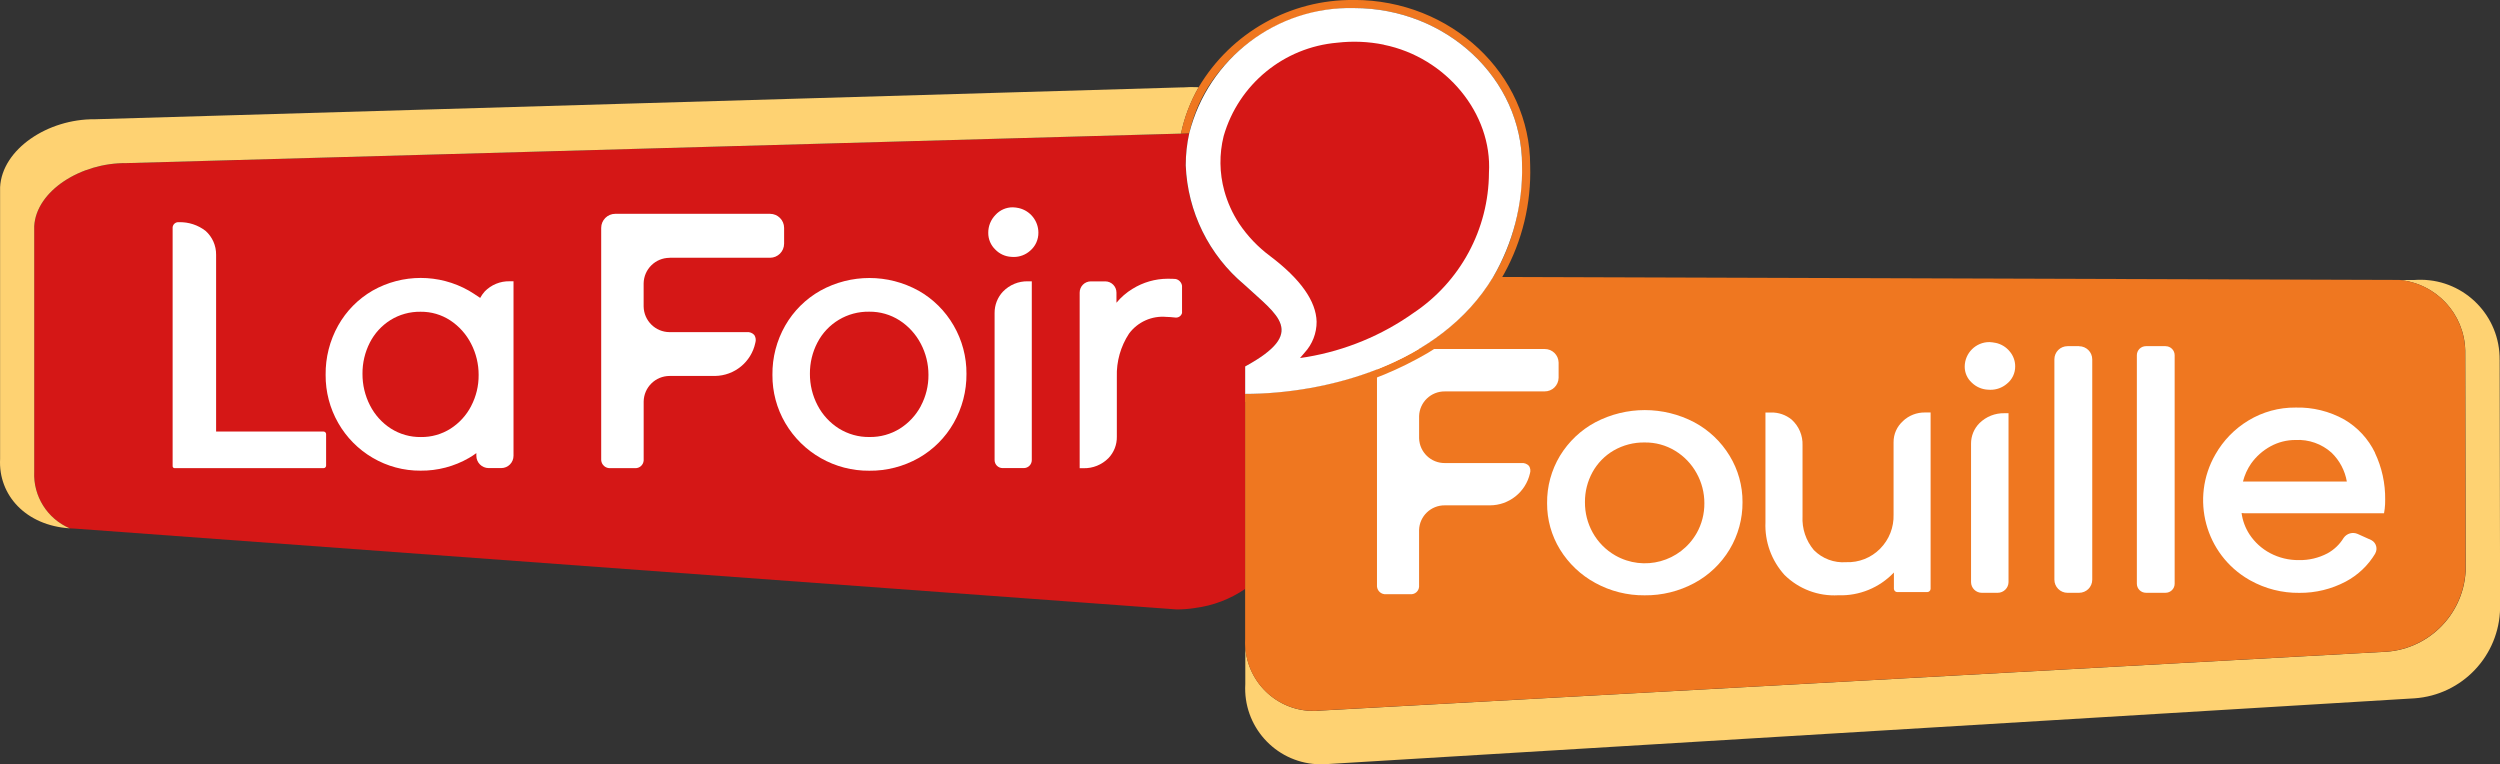
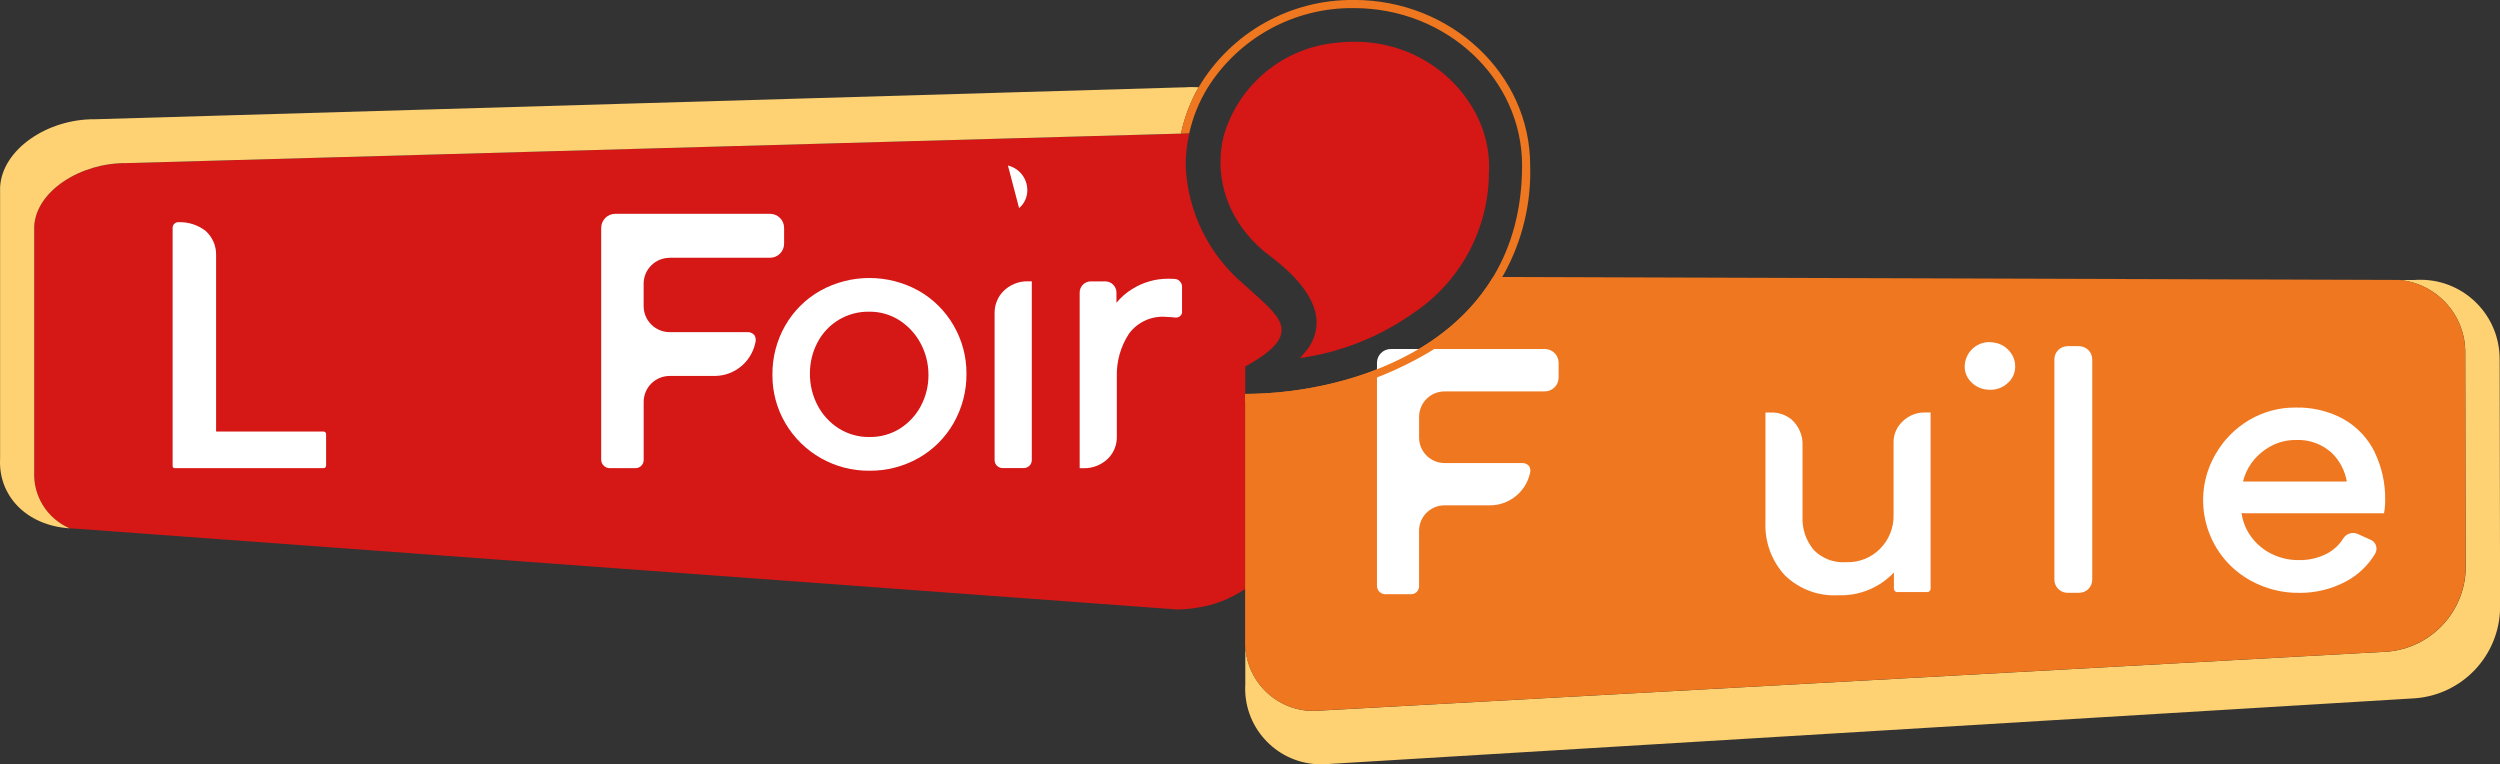
<svg xmlns="http://www.w3.org/2000/svg" id="Calque_2" data-name="Calque 2" viewBox="0 0 796.38 243.44">
  <rect x="0" y="0" width="796.38" height="243.44" fill="#333333" stroke="none" />
  <defs>
    <style>
      .cls-1 {
        fill: none;
      }

      .cls-2 {
        fill: #d51716;
      }

      .cls-3 {
        fill: #fed272;
      }

      .cls-4 {
        clip-path: url(#clippath-1);
      }

      .cls-5 {
        fill: #fff;
      }

      .cls-6 {
        clip-path: url(#clippath);
      }

      .cls-7 {
        fill: #ef7720;
      }
    </style>
    <clipPath id="clippath">
      <rect class="cls-1" width="796.38" height="243.44" />
    </clipPath>
    <clipPath id="clippath-1">
      <rect class="cls-1" width="796.38" height="243.44" />
    </clipPath>
  </defs>
  <g id="Calque_1-2" data-name="Calque 1">
    <g class="cls-6">
      <g class="cls-4">
        <g>
          <path class="cls-2" d="M396.65,116.75c19.86-10.85,10.43-16.13-.24-26.02-11.33-9.47-18.13-23.28-18.71-38.03,0-3.45.39-6.88,1.15-10.25-.46,0-.91.05-1.4.08L40.26,51.97c-14.55-.14-28.76,8.86-29.36,20.12v78.19c-.36,7.78,4.14,14.96,11.3,18.03.59.04,1.18.09,1.79.09l319.69,23.45,31.04,2.28c2.02.02,4.03-.14,6.02-.46,5.72-.74,11.18-2.83,15.94-6.09v-70.83h-.02Z" />
          <path class="cls-3" d="M796.26,114.68c.18-13.94-10.98-25.38-24.91-25.56-.75,0-1.5.01-2.25.07h-4.78c11.69,1.08,20.72,10.75,21,22.49l.12,70.36c-.84,14.16-12.39,25.31-26.57,25.64l-338.04,18.67c-11.96,1.31-22.72-7.32-24.04-19.28-.12-1.14-.16-2.28-.1-3.43v14.28c-.77,13.32,9.4,24.74,22.72,25.51,1.03.06,2.07.05,3.1-.02l346.65-20.96c15.18-1.07,27.01-13.57,27.25-28.78l-.14-78.99Z" />
          <path class="cls-7" d="M785.29,111.66c-.28-11.74-9.3-21.41-21-22.49l-288.64-.94c-16.95,28.21-53.7,37.26-79.01,37.26v78.12c-.58,12.02,8.69,22.24,20.71,22.82,1.14.06,2.29.02,3.43-.1l338.04-18.67c14.18-.33,25.74-11.48,26.57-25.64l-.11-70.36Z" />
          <path class="cls-3" d="M376.67,27.83L30.19,37.99C15.25,37.83.64,47.53.03,59.65v86.54c-.59,11.62,8.26,21.21,22.17,22.11-7.15-3.07-11.66-10.25-11.3-18.03v-78.19c.6-11.25,14.81-20.26,29.36-20.12l335.95-9.4c1.09-5.2,2.99-10.18,5.64-14.78-1.72-.09-3.45-.07-5.17.07" />
          <path class="cls-5" d="M103.03,137.46h-34.19v-56.32c.03-2.89-1.19-5.66-3.35-7.59-2.42-1.87-5.41-2.85-8.47-2.77-1-.12-1.91.6-2.03,1.6-.01.1-.02.21,0,.31v75.82c0,.34.28.62.62.62h47.47c.44,0,.8-.36.8-.8v-10.04c0-.45-.37-.82-.82-.82" />
-           <path class="cls-5" d="M154.41,92.85c-.56.62-1.05,1.31-1.45,2.05-1.37-.94-2.64-1.75-3.61-2.32-9.51-5.39-21.16-5.39-30.67,0-4.58,2.65-8.36,6.48-10.95,11.1-2.69,4.8-4.07,10.23-4,15.73-.04,5.37,1.34,10.67,4.01,15.33,2.62,4.59,6.39,8.41,10.95,11.08,4.63,2.73,9.92,4.15,15.29,4.11,5.4.05,10.72-1.34,15.4-4.04.82-.46,1.6-1,2.36-1.55v.84c0,2.17,1.75,3.92,3.91,3.93h4.02c2.17,0,3.92-1.76,3.91-3.93v-55.58h-1.26c-2.97-.06-5.83,1.11-7.91,3.24M150.08,129.37c-1.52,2.93-3.79,5.41-6.57,7.19-2.82,1.78-6.1,2.71-9.43,2.66-3.39.05-6.72-.89-9.59-2.72-2.82-1.82-5.1-4.36-6.62-7.35-1.6-3.11-2.42-6.57-2.4-10.06-.03-3.46.77-6.87,2.34-9.95,1.5-2.94,3.76-5.41,6.55-7.17,2.88-1.79,6.22-2.71,9.61-2.66,3.36-.04,6.66.92,9.47,2.76,2.82,1.86,5.1,4.42,6.63,7.42,1.59,3.07,2.41,6.49,2.4,9.95.03,3.46-.79,6.87-2.4,9.93" />
          <path class="cls-5" d="M292.6,92.6h0c-9.73-5.39-21.56-5.39-31.29,0-4.65,2.63-8.51,6.46-11.17,11.1-2.74,4.79-4.15,10.22-4.08,15.73-.04,5.38,1.37,10.68,4.09,15.33,5.56,9.49,15.77,15.28,26.76,15.19,5.5.06,10.92-1.34,15.71-4.04,4.66-2.65,8.52-6.5,11.17-11.16,2.72-4.77,4.13-10.18,4.08-15.67.04-5.4-1.37-10.71-4.08-15.38-2.67-4.63-6.52-8.46-11.17-11.1M293.33,129.36c-1.57,2.94-3.88,5.42-6.7,7.19-2.89,1.79-6.23,2.71-9.62,2.66-3.46.06-6.86-.89-9.8-2.72-2.86-1.81-5.2-4.35-6.76-7.35-1.63-3.1-2.47-6.56-2.45-10.06-.03-3.46.79-6.88,2.39-9.95,3.18-6.15,9.57-9.96,16.49-9.84,3.42-.04,6.78.92,9.66,2.76,2.86,1.84,5.19,4.4,6.77,7.42,1.62,3.06,2.46,6.48,2.45,9.95.03,3.46-.81,6.88-2.44,9.93" />
          <path class="cls-5" d="M319.52,92.86c-1.75,1.85-2.71,4.3-2.69,6.85v46.85c0,1.4,1.13,2.54,2.54,2.55h6.77c1.4,0,2.54-1.14,2.54-2.55h0v-56.95h-1.26c-2.97-.06-5.82,1.12-7.89,3.25" />
-           <path class="cls-5" d="M324.63,66.3c-.66-.15-1.32-.24-1.99-.26-2.11-.02-4.13.87-5.55,2.44-1.48,1.52-2.3,3.57-2.28,5.69-.02,2.01.79,3.93,2.24,5.32,1.33,1.39,3.14,2.22,5.06,2.33.27.03.54.04.8.04,1.94.01,3.81-.7,5.25-1.99h0c1.7-1.44,2.66-3.58,2.62-5.81-.03-3.7-2.57-6.9-6.17-7.76" />
+           <path class="cls-5" d="M324.63,66.3h0c1.7-1.44,2.66-3.58,2.62-5.81-.03-3.7-2.57-6.9-6.17-7.76" />
          <path class="cls-5" d="M374.48,88.87c-.46-.04-1.21-.08-2.55-.08-3.93.02-7.79,1.13-11.13,3.2-1.96,1.18-3.7,2.68-5.15,4.45v-3.23c0-1.97-1.59-3.57-3.56-3.58h-4.6c-1.97,0-3.57,1.61-3.56,3.58v55.94h1.23c2.97.07,5.83-1.09,7.93-3.2,1.76-1.83,2.72-4.27,2.68-6.81v-19.11c-.15-4.87,1.21-9.68,3.88-13.75,2.77-3.74,7.3-5.76,11.93-5.33.62,0,1.63.07,2.99.22h0c.92.03,1.73-.57,1.97-1.46v-8.67c-.15-1.09-.99-1.97-2.07-2.17" />
          <path class="cls-5" d="M213.31,82.11h31.98c2.48,0,4.49-2.01,4.49-4.49v-5.02c0-2.48-2.01-4.49-4.49-4.49h-49.3c-2.47,0-4.47,2.01-4.48,4.48v73.99c.1,1.5,1.4,2.64,2.9,2.55h7.86c1.44.09,2.67-1,2.77-2.44,0-.04,0-.07,0-.11v-18.67c.07-4.52,3.75-8.15,8.28-8.15h14.42c6.23-.07,11.58-4.45,12.87-10.55.26-.83.15-1.73-.31-2.47-.61-.69-1.52-1.05-2.44-.94h-24.55c-4.53-.01-8.21-3.65-8.28-8.18v-7.34c.07-4.52,3.75-8.15,8.28-8.15" />
-           <path class="cls-5" d="M539.72,134.52c-9.87-5.18-21.65-5.18-31.52,0-4.64,2.48-8.52,6.17-11.26,10.66-2.75,4.56-4.17,9.8-4.11,15.12-.03,5.2,1.39,10.31,4.11,14.74,2.75,4.47,6.63,8.15,11.24,10.65,4.81,2.64,10.22,4,15.71,3.95,5.52.06,10.96-1.28,15.82-3.89,4.65-2.5,8.54-6.2,11.26-10.73,2.73-4.55,4.15-9.76,4.11-15.06.03-5.21-1.39-10.33-4.11-14.78-2.73-4.5-6.62-8.18-11.25-10.66M540.46,169.85c-5.19,9.11-16.78,12.29-25.89,7.1-3.03-1.73-5.53-4.26-7.22-7.31-1.64-2.96-2.49-6.29-2.46-9.68-.03-3.34.8-6.63,2.41-9.56,1.58-2.86,3.9-5.24,6.73-6.89,3-1.73,6.42-2.62,9.88-2.56,3.43-.05,6.8.87,9.73,2.66,2.86,1.74,5.21,4.2,6.82,7.13,1.63,2.92,2.48,6.22,2.47,9.56.03,3.34-.82,6.63-2.46,9.55" />
          <path class="cls-5" d="M606.19,134.15h0c-1.93,1.72-3.02,4.18-2.99,6.76v22.99c.13,4.06-1.41,7.99-4.27,10.88-2.84,2.89-6.77,4.46-10.83,4.3-3.83.29-7.6-1.12-10.3-3.86-2.52-3-3.81-6.84-3.6-10.75v-22.6c.12-3.12-1.15-6.13-3.48-8.22-1.84-1.5-4.16-2.3-6.53-2.25h-1.8v34.97c-.26,6.17,1.92,12.19,6.06,16.77,4.54,4.49,10.78,6.85,17.15,6.48,6.67.24,13.12-2.41,17.71-7.25v5.16c0,.59.48,1.08,1.08,1.08h9.53c.59,0,1.08-.48,1.08-1.07h0v-56.15h-1.8c-2.61-.03-5.12.95-7.02,2.74" />
          <path class="cls-5" d="M635.73,109.23c-.66-.14-1.34-.23-2.01-.26-4.32,0-7.83,3.49-7.86,7.81-.01,1.95.81,3.81,2.25,5.11,1.37,1.34,3.18,2.14,5.1,2.24.27.02.53.04.8.04,1.94.02,3.82-.66,5.29-1.92h0c1.7-1.35,2.67-3.41,2.64-5.58,0-1.74-.63-3.43-1.77-4.75-1.13-1.38-2.7-2.33-4.45-2.7" />
          <path class="cls-5" d="M662.28,110.27h-3.65c-2.31,0-4.2,1.86-4.2,4.18h0v70.21c0,2.31,1.88,4.19,4.2,4.18h3.66c2.31,0,4.2-1.86,4.2-4.18h0v-70.19c0-2.31-1.89-4.18-4.2-4.18h0" />
-           <path class="cls-5" d="M689.84,110.27h-6.24c-1.6,0-2.9,1.29-2.9,2.88v72.79c0,1.6,1.3,2.89,2.9,2.89h6.24c1.6,0,2.9-1.29,2.9-2.88h0v-72.79c0-1.6-1.3-2.89-2.9-2.88" />
-           <path class="cls-5" d="M630.58,134.78c-1.75,1.74-2.72,4.12-2.7,6.58v44.05c0,1.9,1.55,3.44,3.45,3.43h5.03c1.9,0,3.45-1.53,3.46-3.43h0v-53.78h-1.31c-2.96-.06-5.81,1.07-7.92,3.14" />
          <path class="cls-5" d="M756.57,144.23c-2.14-4.42-5.55-8.11-9.79-10.59-4.74-2.64-10.1-3.96-15.52-3.81-5.28-.05-10.48,1.37-15,4.11-4.39,2.64-8.02,6.37-10.55,10.83-8.05,13.98-3.25,31.84,10.73,39.9.14.08.27.15.41.23,4.77,2.66,10.14,4.02,15.6,3.96,5.16.05,10.24-1.19,14.8-3.6,3.88-2.06,7.12-5.14,9.38-8.91,0-.01,0-.03,0-.04.84-1.47.34-3.34-1.12-4.19l-1.1-.51-3.35-1.51c-1.6-.72-3.48-.19-4.49,1.25-1.26,2.07-3.04,3.77-5.17,4.93-2.8,1.47-5.93,2.21-9.09,2.14-3.18.04-6.32-.72-9.13-2.2-2.67-1.41-4.95-3.48-6.61-6.01-1.33-2.05-2.19-4.36-2.51-6.78.31,0,.6.07.94.07h44.44l.22-1.48c.11-.94.15-1.89.14-2.83.07-5.16-1.04-10.27-3.26-14.94M714.5,153.39c.52-2.04,1.39-3.97,2.58-5.7,1.62-2.28,3.73-4.16,6.18-5.5,2.44-1.34,5.18-2.04,7.97-2.03,4.23-.23,8.37,1.23,11.52,4.07,2.54,2.47,4.24,5.68,4.84,9.17h-33.09Z" />
          <path class="cls-5" d="M460.29,124.68h31.75c2.42.03,4.41-1.91,4.46-4.33v-4.84c-.04-2.42-2.03-4.36-4.46-4.33h-48.95c-2.42-.03-4.41,1.9-4.45,4.32v71.33c.12,1.47,1.41,2.57,2.88,2.46h7.8c1.41.1,2.63-.96,2.73-2.37,0-.03,0-.05,0-.08v-18c.13-4.42,3.79-7.92,8.22-7.86h14.32c6.11,0,11.41-4.22,12.78-10.17.26-.8.15-1.68-.3-2.39-.62-.67-1.52-1.01-2.42-.91h-24.37c-4.43.05-8.09-3.46-8.22-7.89v-7.07c.13-4.42,3.79-7.92,8.22-7.86" />
          <path class="cls-7" d="M431.29,0c-20.25-.23-39.09,10.35-49.45,27.76-2.66,4.61-4.57,9.6-5.66,14.81l1.25-.04c.46-.03.91-.06,1.4-.08,1.13-5.06,3.08-9.91,5.77-14.35,10.04-16.08,27.73-25.75,46.69-25.52,29.59,0,53.57,22.55,53.57,50.11,0,56.49-54.32,72.73-88.21,72.8v2.58c20.39.06,40.42-5.31,58.05-15.56,20.97-12.51,33.51-35.42,32.74-59.83,0-29.06-25.19-52.7-56.16-52.7" />
-           <path class="cls-5" d="M431.29,2.57c-24.64-.57-46.4,15.98-52.45,39.87-.75,3.36-1.12,6.79-1.12,10.24.58,14.75,7.37,28.56,18.69,38.03,10.67,9.9,20.08,15.18.24,26.02v8.75c25.31,0,62.08-9.05,79.01-37.26,6.28-10.77,9.46-23.07,9.2-35.54,0-27.56-23.99-50.11-53.57-50.11" />
          <path class="cls-2" d="M440.82,14.23h0c-4.88-.99-9.88-1.2-14.82-.63-17.06,1.46-31.46,13.28-36.2,29.74-1.43,5.74-1.36,11.75.21,17.46,1.02,3.7,2.61,7.22,4.72,10.43,2.68,3.99,6.03,7.5,9.89,10.36,9.66,7.3,14.64,14.34,14.79,20.89.02,3.64-1.34,7.16-3.81,9.84l-1.48,1.73,2.25-.34c12.21-2.07,23.8-6.86,33.9-14.02,14.94-9.96,23.95-26.7,24.04-44.65,1.1-18.84-13.62-36.75-33.49-40.78" />
        </g>
      </g>
    </g>
  </g>
</svg>